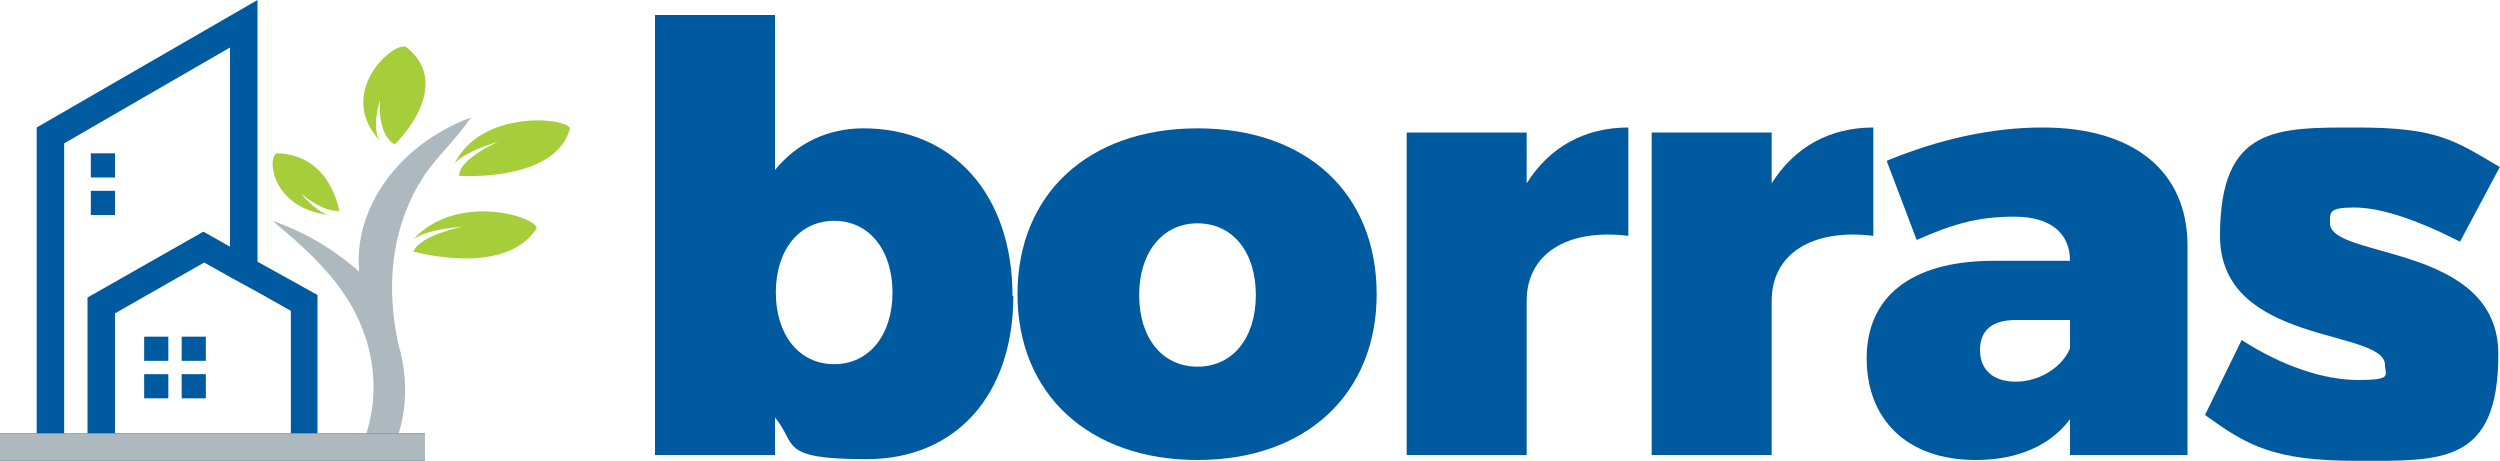
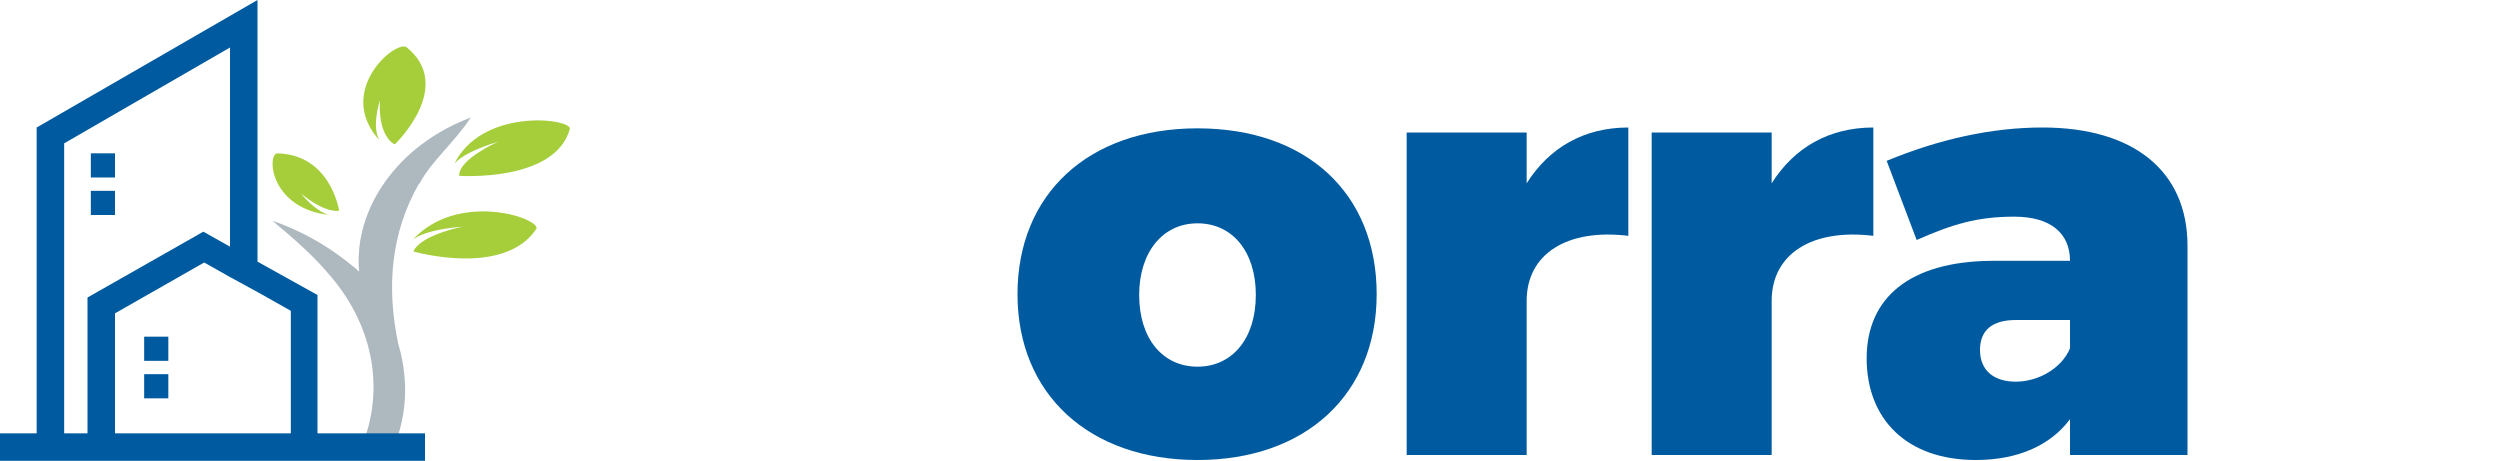
<svg xmlns="http://www.w3.org/2000/svg" id="Layer_2" version="1.1" viewBox="0 0 300 55.3">
  <defs>
    <style>
      .st0 {
        fill: #a5ce3a;
      }

      .st1 {
        fill: #adb8bf;
      }

      .st2 {
        fill: #005aa0;
      }
    </style>
  </defs>
  <g id="Layer_1_copy">
    <g>
-       <path class="st2" d="M121.6,35.5c0,11.9-6.9,19.6-17.6,19.6s-8.3-1.8-11-5v4.5h-14.4V1.8h14.4v18.6c2.6-3.2,6.3-5,10.6-5,10.8,0,17.9,8,17.9,20.1h0ZM107.1,35.1c0-5.1-2.8-8.6-7-8.6s-7,3.5-7,8.6,2.8,8.6,7,8.6,7-3.5,7-8.6Z" />
      <path class="st2" d="M165.2,35.3c0,12-8.5,19.9-21.5,19.9s-21.6-7.9-21.6-19.9,8.5-19.9,21.6-19.9,21.5,7.8,21.5,19.9ZM136.7,35.4c0,5.2,2.8,8.6,7,8.6s7-3.4,7-8.6-2.8-8.6-7-8.6-7,3.5-7,8.6h0Z" />
      <path class="st2" d="M183.2,22c2.7-4.3,6.9-6.7,12.2-6.7v13c-7.4-.9-12.2,2.2-12.2,7.8v18.5h-14.4V15.9h14.4v6.1Z" />
      <path class="st2" d="M212.6,22c2.7-4.3,6.9-6.7,12.2-6.7v13c-7.4-.9-12.2,2.2-12.2,7.8v18.5h-14.4V15.9h14.4v6.1Z" />
      <path class="st2" d="M262.5,29.5v25.1h-14.1v-4.3c-2.3,3.1-6.2,4.9-11.3,4.9-8.3,0-13.1-4.9-13.1-12.2s5.2-11.6,14.9-11.7h9.5c0-3.3-2.3-5.3-6.7-5.3s-7.4.9-11.7,2.8l-3.6-9.5c6.3-2.6,12.6-4,18.7-4,10.9,0,17.4,5.2,17.4,14.2h0ZM248.4,41.9v-3.5h-6.5c-2.8,0-4.3,1.2-4.3,3.6s1.6,3.8,4.3,3.8,5.5-1.6,6.5-4h0Z" />
-       <path class="st2" d="M300,20l-4.8,9c-5.3-2.7-9.6-4.1-12.7-4.1s-2.9.6-2.9,1.9c0,4.3,20.2,2.4,20.2,15.7s-6.9,12.8-17,12.8-13.2-1.9-18.2-5.5l4.4-9c4.8,3.1,9.8,4.8,14,4.8s3.2-.6,3.2-1.8c0-4.4-19.8-2.3-19.8-15.5s6.8-13,16.5-13,11.7,1.6,17,4.7h0Z" />
    </g>
    <g>
      <g>
        <path class="st1" d="M50.3,22.1c1.4-2.7,4.3-5.1,6.2-8-8.8,3.3-14.1,11-13.4,18.5-.5-.5-1.1-.9-1.7-1.4-2.6-2-5.5-3.6-8.7-4.7,2.4,2,4.7,4,6.5,6.1,5.5,6.1,7.1,13.9,4.2,21,0,.1-.1.3-.2.4l3.3,1.2c.1-.2.2-.4.3-.6,2.1-4.2,2.3-8.9,1-13.3-1.4-6.6-1-13.2,2.5-19.3h0Z" />
        <path class="st0" d="M40.7,25.3s-1-6.8-7.5-6.9c-1.2.5-.6,6.6,6.3,7.4,0,0-1.4-.2-3.4-2.6,0,0,2.6,2.3,4.6,2.1h0Z" />
        <path class="st0" d="M47.4,17.3s7.3-7,1.3-11.7c-1.7-.5-8.4,5.6-3.1,11.3,0,0-1.1-1.2,0-4.9,0,0-.4,4,1.7,5.3Z" />
        <path class="st0" d="M55.1,21.1s11.6.8,13.3-5.7c-.4-1.3-10.7-2.3-13.9,4.3,0,0,.7-1.3,5.3-2.7,0,0-4.6,2-4.7,4h0Z" />
        <path class="st0" d="M49.7,30.2s10.9,3.1,14.7-2.8c0-1.4-9.6-4.4-14.9,1.4,0,0,1.1-1.2,6-1.6,0,0-5.1,1-5.9,3h0Z" />
      </g>
      <g>
        <path class="st2" d="M38.1,52v-16.6l-7.2-4V0L4.4,15.3v36.7H0v3.3h51v-3.3h-12.9ZM7.7,52V17.2L27.6,5.7v23.9l-3.2-1.8-13.9,7.9v16.3h-2.8ZM30.9,52H13.8v-14.4l10.7-6.1,3.2,1.8,3.3,1.8,3.9,2.2v14.7h-3.9,0Z" />
        <rect class="st2" x="10.9" y="18.4" width="2.9" height="2.9" />
        <rect class="st2" x="10.9" y="22.9" width="2.9" height="2.9" />
        <rect class="st2" x="17.3" y="40.4" width="2.9" height="2.9" />
        <rect class="st2" x="17.3" y="44.9" width="2.9" height="2.9" />
-         <rect class="st2" x="21.8" y="40.4" width="2.9" height="2.9" />
-         <rect class="st2" x="21.8" y="44.9" width="2.9" height="2.9" />
-         <rect class="st1" y="52" width="51" height="3.3" />
      </g>
    </g>
  </g>
</svg>